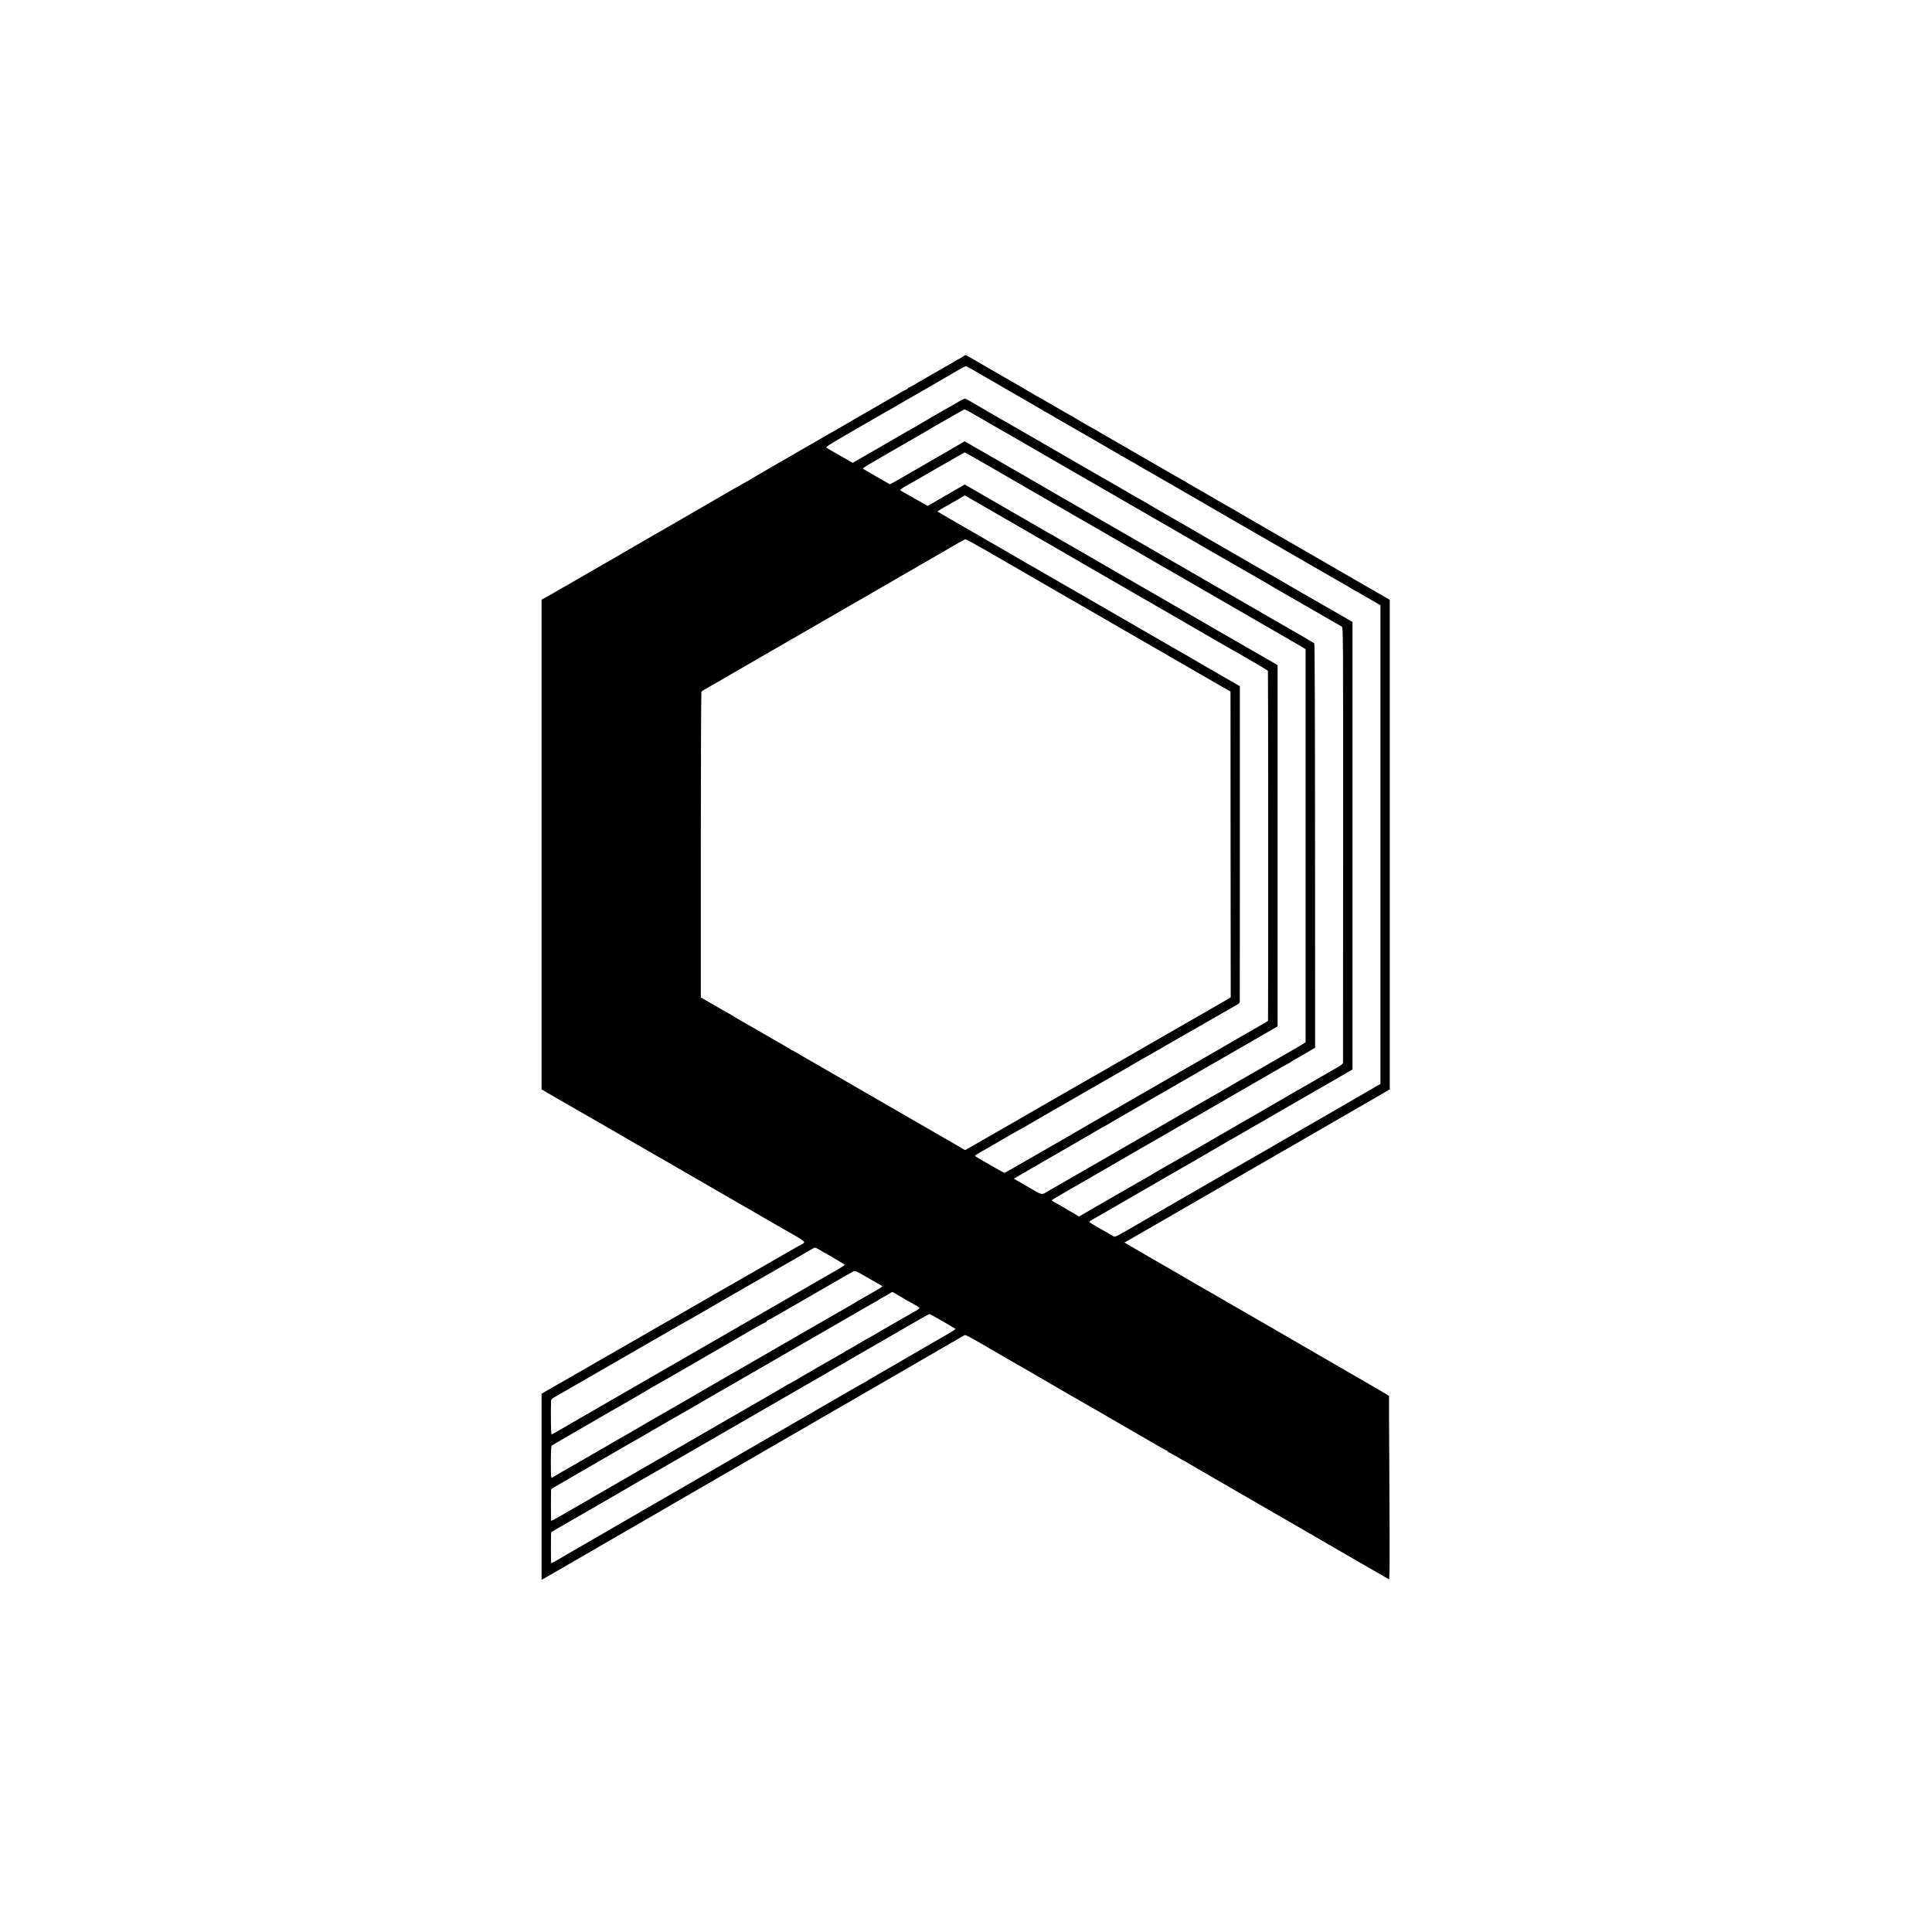
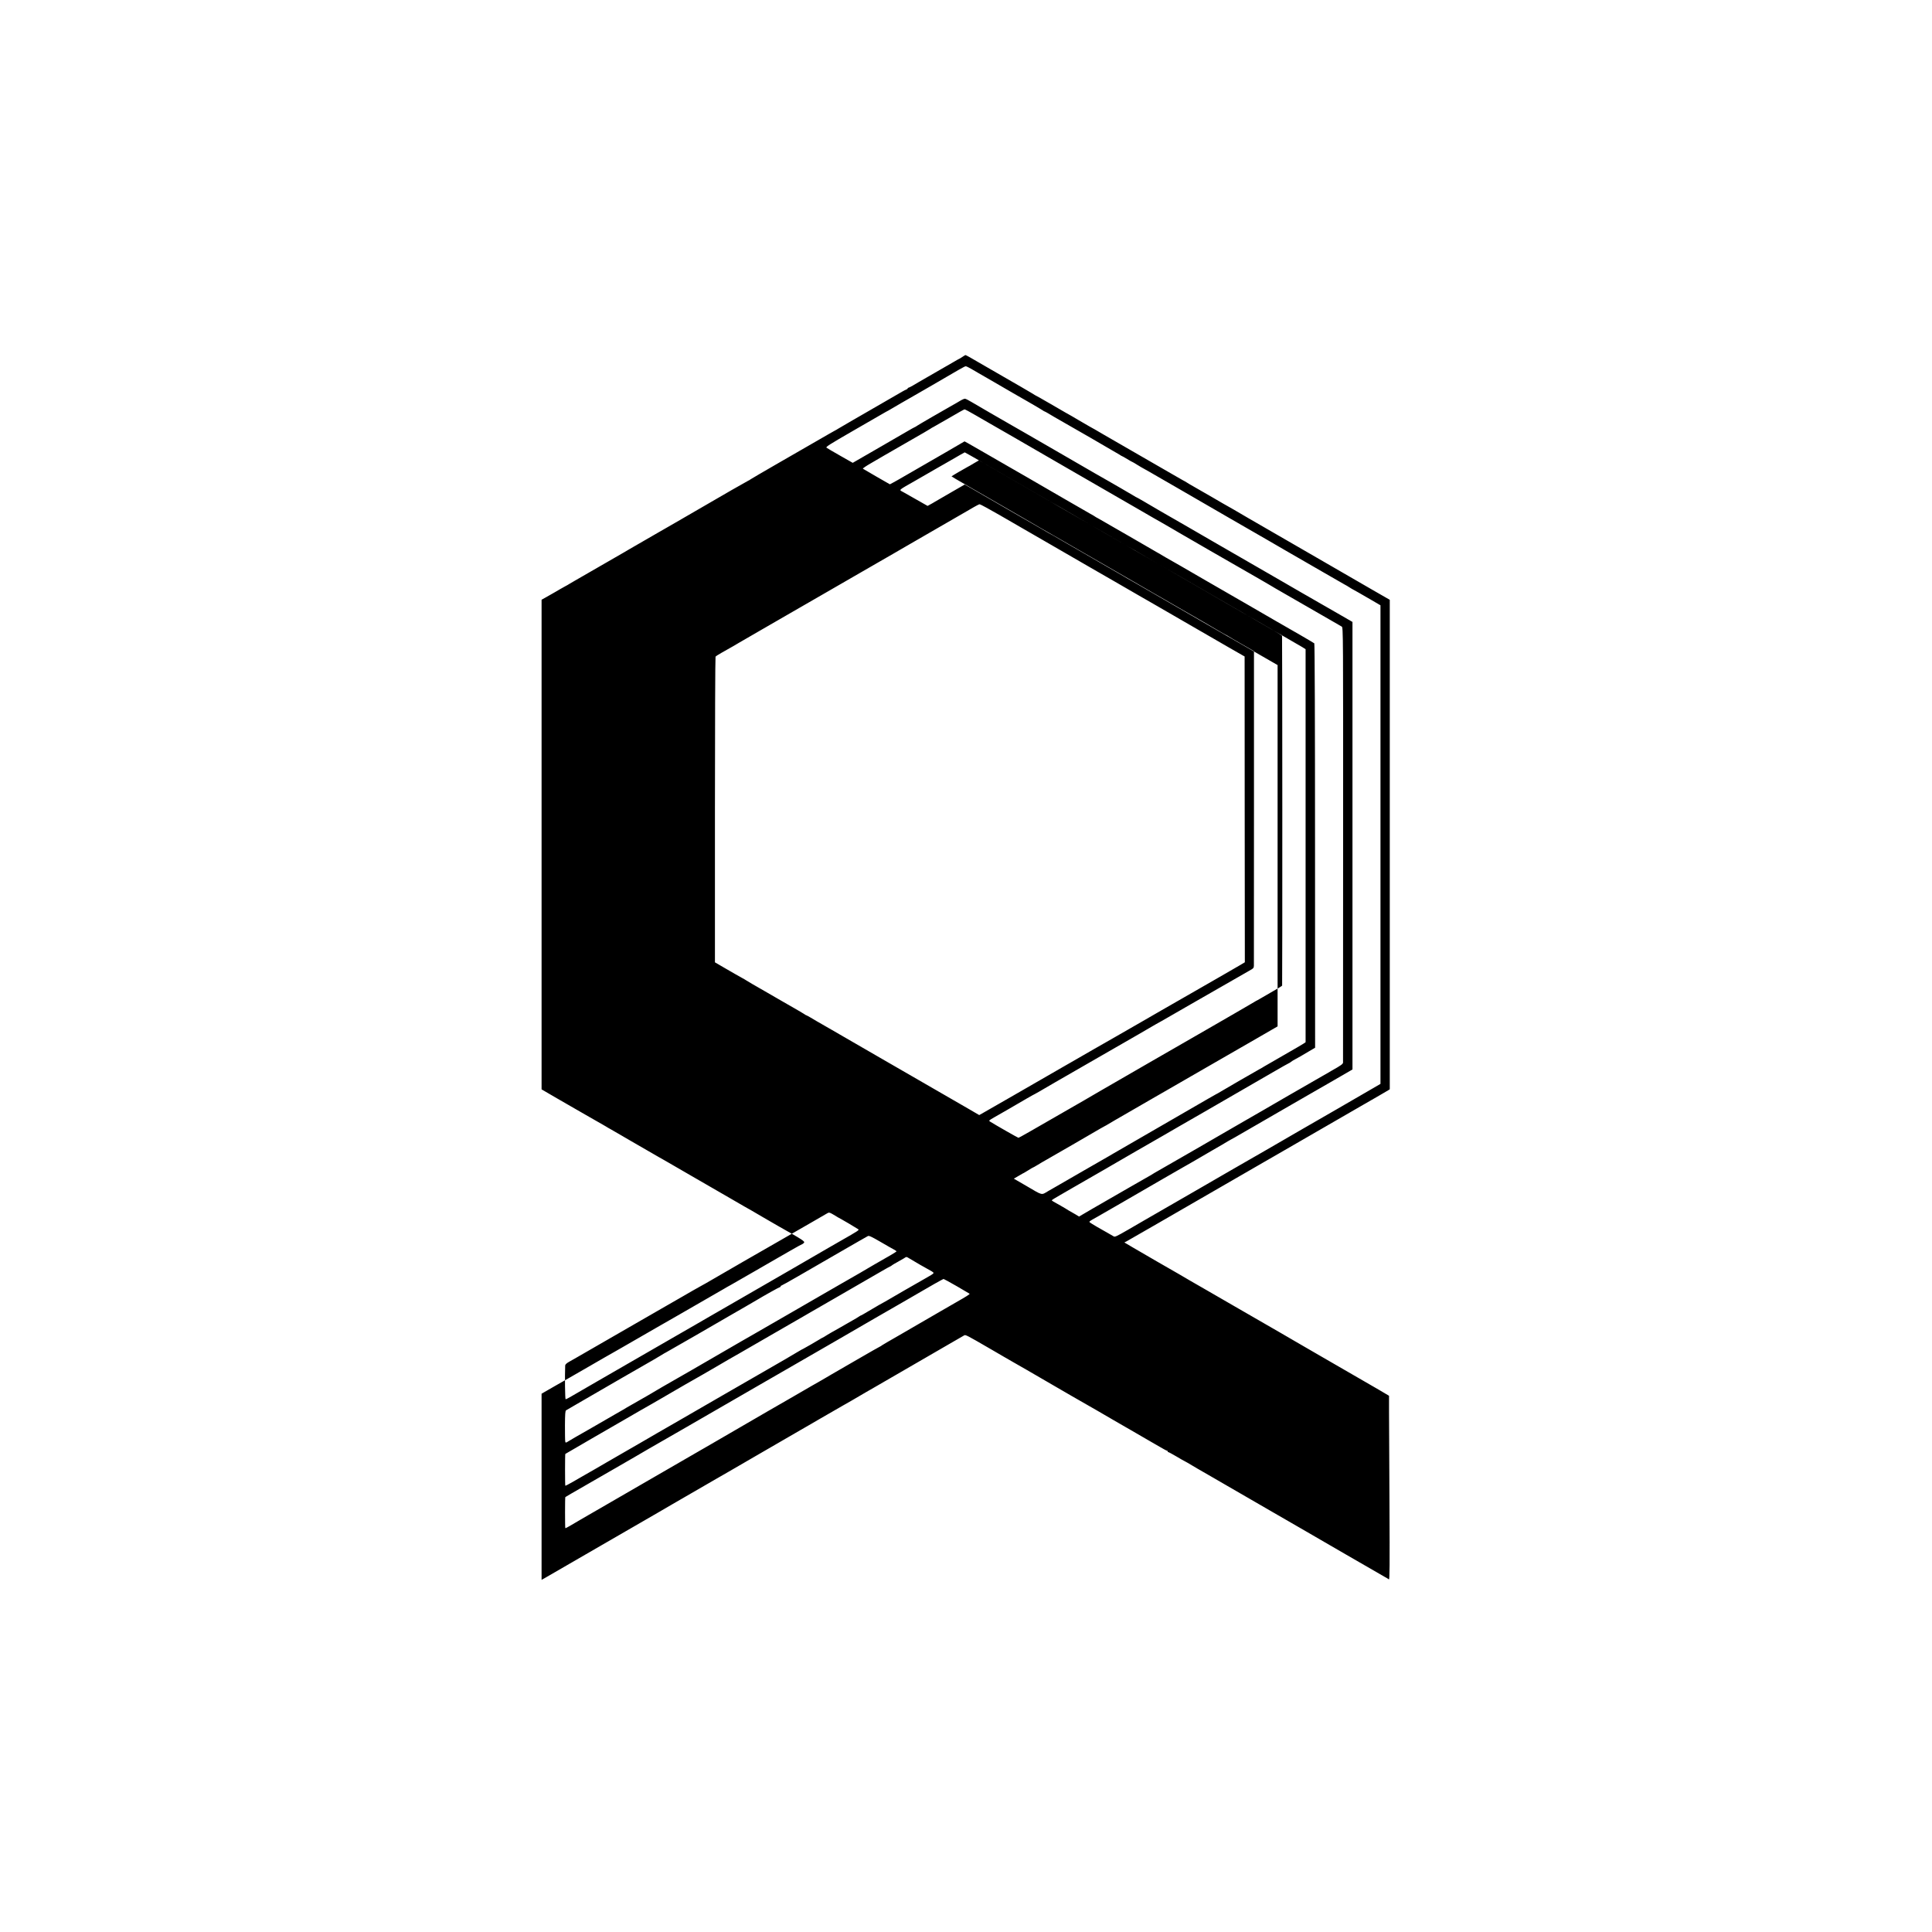
<svg xmlns="http://www.w3.org/2000/svg" version="1.0" width="2601pt" height="2601pt" viewBox="0 0 2601 2601" preserveAspectRatio="xMidYMid meet">
  <g transform="translate(0,2601) scale(0.1,-0.1)" fill="#000000" stroke="none">
-     <path d="M12956 21205 c-20 -14 -39 -25 -41 -25 -2 0 -42 -22 -87 -49 -75 -44 -379 -219 -453 -261 -16 -10 -54 -31 -83 -49 -29 -17 -57 -31 -62 -31 -6 0 -10 -4 -10 -9 0 -5 -8 -11 -17 -14 -10 -4 -36 -17 -58 -30 -40 -24 -464 -269 -540 -312 -22 -13 -80 -46 -130 -75 -49 -29 -106 -62 -125 -73 -19 -11 -48 -28 -65 -38 -16 -11 -37 -22 -45 -26 -8 -4 -121 -68 -250 -143 -129 -75 -374 -216 -545 -314 -170 -98 -322 -187 -337 -197 -15 -11 -29 -19 -32 -19 -2 0 -103 -57 -223 -126 -120 -70 -290 -168 -378 -219 -88 -51 -261 -151 -385 -223 -124 -71 -243 -140 -266 -153 -22 -13 -121 -70 -220 -127 -98 -57 -186 -107 -194 -113 -12 -7 -433 -250 -680 -392 -19 -11 -48 -28 -65 -38 -16 -11 -37 -22 -45 -26 -8 -4 -42 -23 -75 -42 -62 -36 -86 -51 -193 -111 l-61 -34 0 -3296 0 -3296 206 -120 c114 -65 229 -132 257 -148 28 -15 110 -62 181 -104 72 -41 150 -86 175 -100 25 -14 50 -28 55 -32 6 -4 30 -19 55 -32 25 -14 86 -49 135 -78 50 -29 104 -60 120 -70 27 -15 305 -176 393 -227 20 -11 48 -28 62 -35 14 -8 41 -24 61 -35 19 -11 168 -97 330 -191 161 -93 310 -179 329 -190 19 -11 100 -58 180 -104 80 -47 165 -96 190 -110 65 -36 98 -55 265 -153 83 -48 168 -97 190 -110 336 -189 365 -208 348 -227 -9 -10 -20 -18 -24 -18 -4 0 -74 -39 -156 -86 -81 -47 -166 -96 -188 -108 -22 -13 -159 -92 -305 -176 -146 -84 -285 -164 -310 -178 -25 -13 -70 -39 -100 -57 -53 -31 -272 -157 -635 -366 -93 -53 -208 -119 -255 -146 -47 -27 -105 -61 -130 -75 -25 -14 -101 -58 -170 -98 -69 -39 -143 -82 -165 -95 -22 -12 -56 -32 -75 -43 -19 -11 -51 -29 -70 -40 -20 -11 -164 -93 -320 -184 -157 -90 -362 -209 -457 -262 l-172 -99 0 -1253 0 -1253 33 18 c35 20 41 23 771 446 414 240 652 377 770 445 17 10 98 57 180 105 83 48 168 97 190 110 52 30 257 148 415 240 69 40 141 82 160 92 19 11 202 117 405 235 204 118 459 266 568 329 109 63 211 121 226 131 39 23 289 167 326 188 17 9 74 42 128 73 53 32 141 82 195 114 53 31 111 64 127 73 17 10 145 84 285 165 396 229 541 313 725 420 94 54 177 103 187 108 16 10 41 -3 332 -172 22 -13 57 -33 76 -44 19 -10 73 -42 120 -70 47 -27 105 -61 130 -75 45 -25 259 -148 595 -344 99 -57 189 -110 200 -116 135 -77 323 -185 335 -192 22 -13 168 -98 220 -128 25 -14 142 -82 260 -150 118 -69 231 -134 250 -145 19 -10 72 -41 118 -68 45 -27 87 -49 92 -49 6 0 10 -4 10 -10 0 -5 4 -10 10 -10 5 0 55 -27 111 -60 55 -33 103 -60 105 -60 2 0 21 -11 42 -23 31 -20 205 -121 340 -198 67 -39 102 -59 290 -168 106 -61 207 -120 225 -130 17 -10 129 -74 247 -143 118 -68 235 -136 260 -150 25 -14 126 -72 225 -130 218 -127 497 -289 545 -316 19 -11 134 -77 255 -147 121 -70 240 -139 265 -153 25 -13 51 -29 58 -35 11 -8 12 176 8 1014 -3 563 -5 1122 -6 1241 l0 217 -142 84 c-125 73 -690 400 -832 481 -71 41 -100 57 -295 171 -94 55 -179 105 -189 110 -27 16 -309 178 -345 199 -18 10 -138 79 -267 154 -129 74 -273 158 -320 185 -47 27 -105 61 -130 75 -25 14 -97 55 -160 92 -63 37 -131 77 -150 88 -90 51 -508 292 -614 355 l-119 70 29 15 c16 8 198 113 404 232 206 119 467 270 580 335 113 65 232 134 265 153 33 19 74 42 90 52 106 61 389 224 490 283 66 38 138 80 160 92 41 23 151 87 445 257 403 233 678 392 715 413 134 77 353 203 373 216 l22 14 0 3295 0 3295 -228 131 c-125 73 -416 241 -647 374 -382 221 -543 314 -1030 595 -88 51 -176 102 -195 114 -19 11 -52 30 -72 41 -21 11 -120 68 -220 127 -101 58 -203 117 -228 131 -51 29 -107 61 -135 80 -11 6 -27 15 -35 19 -8 4 -78 44 -155 89 -142 83 -823 475 -905 522 -25 14 -78 45 -118 69 -41 24 -75 43 -77 43 -2 0 -105 60 -155 90 -27 17 -124 73 -170 98 -25 14 -121 70 -214 124 -93 54 -171 98 -173 98 -2 0 -32 17 -66 39 -34 21 -201 118 -372 216 -170 98 -330 190 -355 205 -63 38 -156 90 -162 90 -3 0 -22 -11 -42 -25z m116 -159 c31 -19 78 -46 103 -60 25 -14 116 -67 203 -117 268 -156 282 -164 457 -264 94 -54 182 -106 197 -116 15 -11 30 -19 33 -19 3 0 22 -11 43 -23 20 -13 59 -36 86 -51 129 -72 854 -491 878 -507 15 -11 30 -19 32 -19 3 0 35 -18 71 -40 36 -22 68 -40 71 -40 3 0 30 -16 60 -35 30 -19 56 -35 58 -35 2 0 53 -29 114 -64 61 -36 131 -76 154 -89 24 -14 115 -66 203 -117 369 -214 1183 -685 1222 -706 23 -13 140 -81 260 -151 120 -69 232 -134 248 -143 17 -9 134 -77 260 -150 127 -73 250 -144 275 -158 25 -13 50 -28 55 -32 10 -8 62 -38 130 -75 22 -12 98 -57 170 -98 l130 -76 0 -3222 0 -3221 -115 -67 c-99 -58 -847 -491 -936 -541 -16 -10 -90 -52 -164 -95 -74 -43 -148 -85 -164 -95 -41 -23 -223 -128 -261 -151 -16 -10 -46 -26 -65 -37 -19 -11 -165 -95 -325 -187 -159 -93 -330 -191 -380 -220 -49 -28 -166 -96 -260 -150 -214 -124 -456 -264 -515 -297 -25 -14 -122 -70 -217 -126 -149 -86 -174 -98 -190 -87 -10 6 -45 27 -78 45 -85 46 -228 130 -243 143 -13 11 -7 16 93 71 54 30 505 291 855 494 118 69 236 137 262 151 26 14 102 58 170 97 68 40 193 112 278 162 86 49 175 101 198 116 23 14 44 26 46 26 3 0 69 38 148 84 79 46 220 127 313 181 94 54 256 148 360 208 105 60 199 115 210 121 11 6 151 87 311 179 l292 169 0 3012 0 3013 -206 119 c-113 65 -226 130 -251 144 -25 14 -77 44 -116 67 -38 22 -86 50 -105 60 -19 11 -150 86 -290 168 -260 150 -576 333 -915 528 -104 61 -257 149 -340 197 -82 48 -172 99 -200 115 -27 15 -102 58 -165 95 -63 37 -160 94 -215 126 -55 32 -102 59 -105 59 -3 0 -16 8 -30 17 -23 14 -112 66 -188 110 -18 10 -93 53 -165 95 -73 42 -152 87 -177 101 -25 14 -108 62 -185 107 -77 45 -248 144 -380 220 -132 76 -310 178 -395 228 -85 49 -171 99 -190 109 -85 48 -442 255 -509 295 -41 25 -81 45 -90 45 -9 1 -39 -12 -67 -29 -27 -17 -70 -41 -95 -55 -126 -71 -458 -263 -481 -279 -15 -11 -29 -19 -32 -19 -3 0 -53 -28 -113 -63 -59 -35 -246 -143 -416 -241 l-307 -177 -169 96 c-92 52 -175 101 -184 108 -13 10 39 43 340 217 196 113 377 217 402 232 25 15 53 31 61 35 8 3 47 25 85 48 39 23 162 95 275 159 113 65 228 131 255 147 352 206 442 258 455 258 8 1 41 -15 72 -33z m63 -627 c77 -44 158 -91 180 -104 45 -25 524 -301 1010 -583 176 -101 392 -226 480 -277 88 -51 304 -175 480 -277 176 -102 340 -197 365 -210 52 -30 198 -114 220 -128 15 -10 758 -438 1080 -622 96 -56 195 -113 220 -129 25 -15 63 -37 85 -49 22 -12 186 -107 365 -210 179 -103 348 -201 375 -216 28 -16 59 -34 69 -40 19 -11 19 -85 18 -2930 0 -1606 -1 -2928 -1 -2939 -1 -19 -28 -39 -146 -105 -22 -13 -53 -31 -70 -41 -16 -10 -46 -26 -65 -37 -38 -21 -465 -267 -490 -282 -32 -19 -537 -312 -600 -347 -52 -30 -288 -166 -425 -246 -66 -38 -133 -77 -150 -87 -16 -9 -106 -61 -200 -115 -231 -133 -353 -204 -395 -227 -19 -11 -39 -24 -45 -28 -5 -4 -35 -21 -65 -37 -49 -27 -122 -69 -215 -123 -152 -88 -326 -188 -337 -194 -7 -3 -89 -51 -182 -105 l-169 -99 -51 31 c-28 16 -67 39 -86 49 -19 11 -39 24 -45 28 -5 4 -35 21 -65 38 -100 55 -120 67 -120 73 0 4 50 35 112 70 61 35 130 75 152 88 118 68 436 251 469 270 21 12 48 28 60 35 12 7 171 99 352 204 182 104 344 198 362 208 18 11 108 62 200 116 92 53 251 144 353 203 102 59 289 167 415 240 127 73 340 196 474 274 134 78 246 141 249 141 3 0 13 6 21 14 9 8 39 26 66 40 28 15 57 31 65 36 8 5 56 33 105 62 l90 53 -1 2718 c0 1622 -4 2721 -10 2726 -7 7 -329 194 -504 293 -19 11 -195 113 -390 226 -195 112 -445 257 -555 320 -110 63 -269 155 -352 204 -84 48 -174 100 -200 114 -27 15 -52 30 -58 34 -5 4 -30 19 -55 32 -25 14 -112 65 -195 113 -82 48 -168 97 -190 110 -22 12 -112 64 -200 115 -88 51 -180 104 -205 118 -25 13 -49 27 -55 32 -5 4 -30 19 -55 32 -61 34 -83 47 -335 193 -404 234 -449 260 -466 270 -9 6 -32 18 -50 29 -19 10 -135 77 -259 149 -124 71 -238 138 -255 147 -16 9 -75 43 -130 75 -55 32 -123 70 -150 86 l-50 27 -96 -56 c-52 -31 -109 -64 -125 -73 -71 -40 -660 -381 -674 -389 -8 -5 -36 -21 -63 -35 l-47 -25 -178 102 c-97 56 -181 105 -185 108 -5 4 45 38 110 75 65 38 143 83 173 101 66 39 490 283 542 312 20 12 55 32 77 46 22 15 42 26 44 26 2 0 96 54 208 119 112 66 209 120 214 120 6 1 73 -35 150 -80z m104 -641 c135 -78 327 -189 426 -246 99 -57 281 -163 405 -234 124 -71 232 -134 240 -139 30 -18 505 -292 545 -314 22 -13 118 -68 214 -124 95 -56 175 -101 176 -101 1 0 54 -30 116 -67 101 -58 155 -90 264 -153 17 -9 138 -79 270 -155 132 -76 319 -184 415 -240 96 -56 222 -129 280 -162 58 -33 123 -71 146 -84 23 -13 90 -52 150 -87 60 -35 116 -67 124 -72 8 -5 119 -69 245 -141 127 -73 251 -145 276 -160 l46 -29 0 -2646 0 -2645 -26 -18 c-14 -10 -138 -82 -276 -161 -137 -78 -254 -146 -260 -150 -5 -4 -30 -19 -55 -32 -82 -46 -454 -260 -519 -300 -34 -21 -65 -38 -67 -38 -2 0 -52 -29 -111 -63 -60 -35 -364 -211 -678 -392 -313 -180 -581 -335 -595 -344 -14 -8 -39 -23 -56 -33 -17 -9 -175 -100 -350 -201 -176 -102 -335 -194 -355 -205 -19 -11 -72 -41 -117 -67 -97 -57 -67 -64 -299 72 l-164 95 67 39 c36 22 68 39 70 39 2 0 28 16 58 35 30 19 57 35 59 35 3 0 34 17 68 38 35 22 84 50 109 64 54 30 663 382 735 425 28 16 57 32 65 36 8 4 22 11 30 17 13 9 169 99 275 160 51 29 349 201 365 211 8 5 40 23 70 40 192 111 397 229 541 312 171 99 268 155 757 436 l282 163 0 2432 0 2432 -406 234 c-224 129 -428 247 -453 261 -44 26 -664 384 -941 544 -74 43 -155 89 -179 103 -25 14 -68 38 -95 55 -28 16 -66 38 -83 48 -18 10 -119 69 -225 130 -106 61 -206 119 -223 129 -37 21 -274 158 -295 170 -92 55 -168 98 -180 103 -8 4 -28 15 -45 26 -16 10 -46 27 -65 38 -19 11 -213 123 -430 248 -217 126 -439 254 -493 285 l-99 57 -196 -113 c-109 -63 -204 -118 -212 -123 -8 -6 -32 -19 -54 -31 l-38 -21 -102 58 c-139 79 -165 94 -224 127 -62 35 -80 17 163 156 99 57 194 111 210 121 17 11 36 22 43 25 8 4 102 58 210 120 108 63 198 114 200 114 3 0 115 -64 251 -142z m-190 -472 c31 -18 76 -45 101 -58 25 -14 187 -107 360 -208 173 -100 333 -192 355 -205 22 -12 67 -38 100 -58 33 -19 83 -48 111 -63 44 -25 483 -280 524 -304 8 -5 112 -65 230 -133 414 -238 766 -441 905 -522 77 -45 244 -141 370 -214 127 -73 237 -137 245 -142 21 -12 305 -176 358 -205 116 -65 358 -208 362 -215 4 -6 5 -4690 1 -4710 0 -4 -51 -35 -113 -70 -61 -35 -132 -76 -157 -91 -25 -15 -53 -31 -61 -35 -8 -3 -31 -16 -50 -28 -19 -12 -125 -74 -235 -137 -110 -63 -272 -157 -360 -208 -88 -51 -180 -104 -205 -118 -55 -31 -544 -313 -620 -357 -47 -28 -463 -268 -599 -346 -25 -15 -86 -50 -136 -79 -49 -29 -106 -62 -125 -73 -19 -10 -109 -62 -200 -115 -553 -319 -681 -392 -689 -392 -7 0 -317 177 -380 217 -23 15 -22 15 65 65 49 27 118 67 154 88 234 137 368 214 385 221 11 5 34 18 50 28 32 20 301 175 755 436 578 332 746 429 780 450 19 12 40 24 45 26 6 2 104 58 218 124 115 66 225 129 245 141 20 11 192 110 382 219 190 109 373 215 408 234 58 32 62 37 63 70 0 20 0 980 1 2134 l0 2099 -164 94 c-89 51 -170 98 -178 104 -8 6 -28 17 -45 25 -16 9 -43 24 -60 34 -35 21 -192 113 -250 146 -59 33 -88 50 -330 190 -121 70 -240 139 -265 153 -25 13 -85 49 -135 78 -121 70 -519 300 -575 332 -25 14 -184 106 -354 204 -170 98 -328 190 -352 203 -40 22 -276 158 -424 245 -82 48 -507 293 -752 434 -104 59 -188 109 -188 111 0 3 195 117 220 129 8 3 44 24 80 46 36 22 67 40 69 40 2 0 29 -15 60 -34z m235 -712 c149 -86 285 -165 301 -174 17 -9 75 -43 130 -75 162 -94 737 -426 775 -448 19 -10 166 -95 325 -187 160 -92 306 -177 325 -188 19 -11 107 -61 195 -112 88 -51 207 -120 265 -153 58 -33 184 -106 280 -162 96 -56 195 -113 220 -127 25 -14 128 -74 230 -133 102 -59 197 -114 211 -121 l25 -14 1 -2058 2 -2059 -67 -40 c-37 -22 -160 -93 -275 -159 -114 -65 -220 -126 -235 -135 -15 -9 -139 -80 -277 -159 -137 -79 -383 -219 -544 -313 -162 -93 -309 -178 -327 -188 -18 -10 -153 -87 -301 -172 -147 -85 -293 -169 -323 -186 -30 -17 -62 -35 -70 -40 -18 -11 -634 -366 -694 -400 -22 -13 -120 -69 -216 -124 -96 -55 -191 -110 -211 -121 l-36 -20 -144 84 c-120 70 -1085 627 -1199 692 -92 53 -502 290 -645 373 -88 51 -176 102 -195 112 -19 11 -59 34 -88 52 -29 17 -55 31 -58 31 -3 0 -18 8 -32 19 -15 10 -47 29 -72 43 -25 14 -133 76 -240 138 -107 62 -208 121 -225 130 -101 57 -231 133 -240 140 -5 4 -32 20 -60 35 -27 15 -120 67 -205 117 l-155 90 0 2051 c0 1129 4 2057 8 2064 4 6 40 30 80 52 134 75 182 103 237 136 30 18 159 92 285 165 127 73 286 165 355 205 69 39 319 183 555 320 237 136 446 258 466 269 29 17 305 176 432 249 18 10 93 54 167 97 304 176 768 444 805 465 22 13 67 39 100 58 33 19 66 36 74 36 7 1 135 -69 285 -155z m-2196 -9443 c29 -17 54 -31 56 -31 3 0 172 -100 214 -127 25 -15 29 -12 -253 -173 -16 -9 -74 -42 -127 -73 -54 -32 -142 -82 -195 -113 -54 -31 -166 -97 -250 -145 -83 -49 -167 -97 -187 -108 -40 -23 -412 -237 -726 -419 -118 -68 -231 -133 -250 -144 -19 -11 -64 -37 -100 -58 -36 -21 -81 -47 -100 -58 -19 -11 -91 -52 -160 -92 -69 -40 -145 -84 -170 -98 -25 -14 -198 -114 -385 -222 -187 -108 -461 -267 -610 -352 -148 -86 -301 -175 -340 -197 -38 -23 -74 -41 -80 -41 -8 0 -12 305 -6 455 1 14 19 31 59 53 31 18 77 44 102 58 90 52 450 260 680 392 129 74 336 193 460 265 124 71 244 141 268 154 23 13 93 53 154 89 61 35 112 64 114 64 2 0 27 14 56 31 52 31 252 147 513 297 161 92 135 78 460 264 149 85 347 199 440 253 94 54 187 109 209 121 43 25 31 29 154 -45z m755 -434 c20 -11 37 -23 37 -26 0 -5 -126 -80 -294 -174 -28 -16 -76 -44 -106 -62 -30 -18 -71 -42 -90 -53 -19 -11 -138 -79 -263 -151 -126 -73 -243 -140 -260 -150 -18 -10 -205 -118 -417 -241 -212 -122 -443 -256 -515 -297 -71 -40 -137 -78 -145 -83 -19 -11 -234 -136 -276 -160 -18 -10 -193 -112 -390 -226 -198 -114 -375 -216 -394 -226 -19 -11 -60 -35 -90 -53 -30 -18 -78 -46 -105 -62 -96 -54 -270 -154 -285 -163 -8 -6 -82 -49 -165 -96 -82 -48 -224 -129 -315 -182 -91 -52 -185 -106 -210 -120 -25 -14 -65 -38 -90 -53 -43 -27 -45 -28 -50 -8 -3 11 -4 108 -4 216 1 154 4 197 15 204 8 5 70 42 139 81 69 39 157 90 195 113 65 39 759 439 837 483 19 11 66 39 103 61 37 23 68 41 70 41 2 0 187 106 412 236 224 130 429 248 454 263 85 49 334 192 349 202 104 63 312 179 320 179 5 0 10 5 10 10 0 6 4 10 9 10 4 0 102 55 217 121 115 67 225 131 244 141 19 11 181 105 360 208 179 103 333 192 344 197 15 8 46 -6 165 -75 80 -47 163 -94 184 -105z m357 -208 c69 -39 138 -78 153 -86 15 -8 27 -19 25 -25 -3 -9 -43 -34 -128 -81 -14 -7 -128 -73 -255 -146 -126 -74 -246 -143 -265 -154 -19 -11 -60 -34 -90 -50 -30 -17 -95 -55 -143 -84 -48 -29 -90 -53 -93 -53 -3 0 -18 -8 -32 -18 -15 -11 -52 -32 -82 -49 -30 -17 -106 -60 -169 -97 -62 -36 -115 -66 -117 -66 -2 0 -27 -15 -56 -33 -29 -19 -60 -37 -68 -40 -8 -4 -22 -11 -30 -17 -26 -17 -221 -130 -225 -130 -3 0 -37 -19 -77 -43 -108 -65 -186 -110 -473 -275 -320 -184 -286 -164 -550 -317 -354 -205 -597 -346 -635 -367 -81 -46 -226 -130 -240 -138 -8 -5 -60 -35 -115 -67 -55 -32 -112 -64 -126 -73 -15 -8 -108 -62 -208 -120 -100 -58 -196 -113 -213 -123 -18 -10 -93 -54 -167 -97 -75 -42 -152 -87 -171 -98 -19 -11 -78 -45 -130 -75 -52 -30 -97 -53 -99 -51 -5 5 -5 424 0 428 6 4 172 101 359 209 91 52 291 168 445 257 154 90 303 175 332 191 29 16 85 48 125 72 40 24 134 79 208 121 74 43 142 82 150 87 14 8 149 86 235 134 22 13 117 68 212 123 94 56 191 111 214 124 23 13 49 28 58 33 9 6 43 25 76 44 33 19 213 123 400 231 187 108 360 208 385 222 25 14 72 41 105 61 54 31 249 144 300 173 36 20 537 310 654 378 62 36 116 66 119 66 3 0 13 6 21 14 9 7 41 26 71 42 30 16 70 39 89 51 34 23 34 23 65 4 17 -11 87 -52 156 -92z m488 -285 c92 -53 170 -99 175 -103 6 -6 -36 -33 -192 -122 -26 -14 -116 -66 -201 -116 -85 -50 -216 -125 -290 -168 -74 -43 -189 -110 -255 -148 -66 -38 -140 -81 -165 -95 -25 -14 -57 -33 -72 -43 -14 -11 -28 -19 -30 -19 -3 0 -142 -79 -309 -176 -167 -97 -320 -185 -339 -196 -19 -11 -60 -35 -90 -53 -30 -18 -75 -44 -100 -58 -25 -13 -112 -64 -195 -112 -82 -48 -168 -97 -190 -110 -22 -12 -152 -88 -290 -167 -137 -80 -269 -156 -291 -169 -45 -26 -444 -258 -472 -274 -9 -6 -68 -40 -130 -75 -154 -88 -123 -71 -787 -455 -324 -188 -619 -358 -655 -379 -36 -20 -72 -41 -80 -46 -8 -5 -55 -33 -105 -61 -49 -29 -115 -67 -145 -85 -30 -18 -57 -31 -59 -29 -5 6 -5 414 0 418 2 2 38 23 79 47 81 46 382 220 441 254 20 12 116 67 215 124 98 57 186 108 194 112 144 85 202 118 484 280 17 10 119 68 226 130 107 62 269 156 360 208 91 52 352 203 580 335 575 332 729 421 770 444 78 45 621 358 705 408 50 29 124 72 166 96 115 66 572 329 589 340 64 39 277 159 283 159 4 0 83 -43 175 -96z" />
+     <path d="M12956 21205 c-20 -14 -39 -25 -41 -25 -2 0 -42 -22 -87 -49 -75 -44 -379 -219 -453 -261 -16 -10 -54 -31 -83 -49 -29 -17 -57 -31 -62 -31 -6 0 -10 -4 -10 -9 0 -5 -8 -11 -17 -14 -10 -4 -36 -17 -58 -30 -40 -24 -464 -269 -540 -312 -22 -13 -80 -46 -130 -75 -49 -29 -106 -62 -125 -73 -19 -11 -48 -28 -65 -38 -16 -11 -37 -22 -45 -26 -8 -4 -121 -68 -250 -143 -129 -75 -374 -216 -545 -314 -170 -98 -322 -187 -337 -197 -15 -11 -29 -19 -32 -19 -2 0 -103 -57 -223 -126 -120 -70 -290 -168 -378 -219 -88 -51 -261 -151 -385 -223 -124 -71 -243 -140 -266 -153 -22 -13 -121 -70 -220 -127 -98 -57 -186 -107 -194 -113 -12 -7 -433 -250 -680 -392 -19 -11 -48 -28 -65 -38 -16 -11 -37 -22 -45 -26 -8 -4 -42 -23 -75 -42 -62 -36 -86 -51 -193 -111 l-61 -34 0 -3296 0 -3296 206 -120 c114 -65 229 -132 257 -148 28 -15 110 -62 181 -104 72 -41 150 -86 175 -100 25 -14 50 -28 55 -32 6 -4 30 -19 55 -32 25 -14 86 -49 135 -78 50 -29 104 -60 120 -70 27 -15 305 -176 393 -227 20 -11 48 -28 62 -35 14 -8 41 -24 61 -35 19 -11 168 -97 330 -191 161 -93 310 -179 329 -190 19 -11 100 -58 180 -104 80 -47 165 -96 190 -110 65 -36 98 -55 265 -153 83 -48 168 -97 190 -110 336 -189 365 -208 348 -227 -9 -10 -20 -18 -24 -18 -4 0 -74 -39 -156 -86 -81 -47 -166 -96 -188 -108 -22 -13 -159 -92 -305 -176 -146 -84 -285 -164 -310 -178 -25 -13 -70 -39 -100 -57 -53 -31 -272 -157 -635 -366 -93 -53 -208 -119 -255 -146 -47 -27 -105 -61 -130 -75 -25 -14 -101 -58 -170 -98 -69 -39 -143 -82 -165 -95 -22 -12 -56 -32 -75 -43 -19 -11 -51 -29 -70 -40 -20 -11 -164 -93 -320 -184 -157 -90 -362 -209 -457 -262 l-172 -99 0 -1253 0 -1253 33 18 c35 20 41 23 771 446 414 240 652 377 770 445 17 10 98 57 180 105 83 48 168 97 190 110 52 30 257 148 415 240 69 40 141 82 160 92 19 11 202 117 405 235 204 118 459 266 568 329 109 63 211 121 226 131 39 23 289 167 326 188 17 9 74 42 128 73 53 32 141 82 195 114 53 31 111 64 127 73 17 10 145 84 285 165 396 229 541 313 725 420 94 54 177 103 187 108 16 10 41 -3 332 -172 22 -13 57 -33 76 -44 19 -10 73 -42 120 -70 47 -27 105 -61 130 -75 45 -25 259 -148 595 -344 99 -57 189 -110 200 -116 135 -77 323 -185 335 -192 22 -13 168 -98 220 -128 25 -14 142 -82 260 -150 118 -69 231 -134 250 -145 19 -10 72 -41 118 -68 45 -27 87 -49 92 -49 6 0 10 -4 10 -10 0 -5 4 -10 10 -10 5 0 55 -27 111 -60 55 -33 103 -60 105 -60 2 0 21 -11 42 -23 31 -20 205 -121 340 -198 67 -39 102 -59 290 -168 106 -61 207 -120 225 -130 17 -10 129 -74 247 -143 118 -68 235 -136 260 -150 25 -14 126 -72 225 -130 218 -127 497 -289 545 -316 19 -11 134 -77 255 -147 121 -70 240 -139 265 -153 25 -13 51 -29 58 -35 11 -8 12 176 8 1014 -3 563 -5 1122 -6 1241 l0 217 -142 84 c-125 73 -690 400 -832 481 -71 41 -100 57 -295 171 -94 55 -179 105 -189 110 -27 16 -309 178 -345 199 -18 10 -138 79 -267 154 -129 74 -273 158 -320 185 -47 27 -105 61 -130 75 -25 14 -97 55 -160 92 -63 37 -131 77 -150 88 -90 51 -508 292 -614 355 l-119 70 29 15 c16 8 198 113 404 232 206 119 467 270 580 335 113 65 232 134 265 153 33 19 74 42 90 52 106 61 389 224 490 283 66 38 138 80 160 92 41 23 151 87 445 257 403 233 678 392 715 413 134 77 353 203 373 216 l22 14 0 3295 0 3295 -228 131 c-125 73 -416 241 -647 374 -382 221 -543 314 -1030 595 -88 51 -176 102 -195 114 -19 11 -52 30 -72 41 -21 11 -120 68 -220 127 -101 58 -203 117 -228 131 -51 29 -107 61 -135 80 -11 6 -27 15 -35 19 -8 4 -78 44 -155 89 -142 83 -823 475 -905 522 -25 14 -78 45 -118 69 -41 24 -75 43 -77 43 -2 0 -105 60 -155 90 -27 17 -124 73 -170 98 -25 14 -121 70 -214 124 -93 54 -171 98 -173 98 -2 0 -32 17 -66 39 -34 21 -201 118 -372 216 -170 98 -330 190 -355 205 -63 38 -156 90 -162 90 -3 0 -22 -11 -42 -25z m116 -159 c31 -19 78 -46 103 -60 25 -14 116 -67 203 -117 268 -156 282 -164 457 -264 94 -54 182 -106 197 -116 15 -11 30 -19 33 -19 3 0 22 -11 43 -23 20 -13 59 -36 86 -51 129 -72 854 -491 878 -507 15 -11 30 -19 32 -19 3 0 35 -18 71 -40 36 -22 68 -40 71 -40 3 0 30 -16 60 -35 30 -19 56 -35 58 -35 2 0 53 -29 114 -64 61 -36 131 -76 154 -89 24 -14 115 -66 203 -117 369 -214 1183 -685 1222 -706 23 -13 140 -81 260 -151 120 -69 232 -134 248 -143 17 -9 134 -77 260 -150 127 -73 250 -144 275 -158 25 -13 50 -28 55 -32 10 -8 62 -38 130 -75 22 -12 98 -57 170 -98 l130 -76 0 -3222 0 -3221 -115 -67 c-99 -58 -847 -491 -936 -541 -16 -10 -90 -52 -164 -95 -74 -43 -148 -85 -164 -95 -41 -23 -223 -128 -261 -151 -16 -10 -46 -26 -65 -37 -19 -11 -165 -95 -325 -187 -159 -93 -330 -191 -380 -220 -49 -28 -166 -96 -260 -150 -214 -124 -456 -264 -515 -297 -25 -14 -122 -70 -217 -126 -149 -86 -174 -98 -190 -87 -10 6 -45 27 -78 45 -85 46 -228 130 -243 143 -13 11 -7 16 93 71 54 30 505 291 855 494 118 69 236 137 262 151 26 14 102 58 170 97 68 40 193 112 278 162 86 49 175 101 198 116 23 14 44 26 46 26 3 0 69 38 148 84 79 46 220 127 313 181 94 54 256 148 360 208 105 60 199 115 210 121 11 6 151 87 311 179 l292 169 0 3012 0 3013 -206 119 c-113 65 -226 130 -251 144 -25 14 -77 44 -116 67 -38 22 -86 50 -105 60 -19 11 -150 86 -290 168 -260 150 -576 333 -915 528 -104 61 -257 149 -340 197 -82 48 -172 99 -200 115 -27 15 -102 58 -165 95 -63 37 -160 94 -215 126 -55 32 -102 59 -105 59 -3 0 -16 8 -30 17 -23 14 -112 66 -188 110 -18 10 -93 53 -165 95 -73 42 -152 87 -177 101 -25 14 -108 62 -185 107 -77 45 -248 144 -380 220 -132 76 -310 178 -395 228 -85 49 -171 99 -190 109 -85 48 -442 255 -509 295 -41 25 -81 45 -90 45 -9 1 -39 -12 -67 -29 -27 -17 -70 -41 -95 -55 -126 -71 -458 -263 -481 -279 -15 -11 -29 -19 -32 -19 -3 0 -53 -28 -113 -63 -59 -35 -246 -143 -416 -241 l-307 -177 -169 96 c-92 52 -175 101 -184 108 -13 10 39 43 340 217 196 113 377 217 402 232 25 15 53 31 61 35 8 3 47 25 85 48 39 23 162 95 275 159 113 65 228 131 255 147 352 206 442 258 455 258 8 1 41 -15 72 -33z m63 -627 c77 -44 158 -91 180 -104 45 -25 524 -301 1010 -583 176 -101 392 -226 480 -277 88 -51 304 -175 480 -277 176 -102 340 -197 365 -210 52 -30 198 -114 220 -128 15 -10 758 -438 1080 -622 96 -56 195 -113 220 -129 25 -15 63 -37 85 -49 22 -12 186 -107 365 -210 179 -103 348 -201 375 -216 28 -16 59 -34 69 -40 19 -11 19 -85 18 -2930 0 -1606 -1 -2928 -1 -2939 -1 -19 -28 -39 -146 -105 -22 -13 -53 -31 -70 -41 -16 -10 -46 -26 -65 -37 -38 -21 -465 -267 -490 -282 -32 -19 -537 -312 -600 -347 -52 -30 -288 -166 -425 -246 -66 -38 -133 -77 -150 -87 -16 -9 -106 -61 -200 -115 -231 -133 -353 -204 -395 -227 -19 -11 -39 -24 -45 -28 -5 -4 -35 -21 -65 -37 -49 -27 -122 -69 -215 -123 -152 -88 -326 -188 -337 -194 -7 -3 -89 -51 -182 -105 l-169 -99 -51 31 c-28 16 -67 39 -86 49 -19 11 -39 24 -45 28 -5 4 -35 21 -65 38 -100 55 -120 67 -120 73 0 4 50 35 112 70 61 35 130 75 152 88 118 68 436 251 469 270 21 12 48 28 60 35 12 7 171 99 352 204 182 104 344 198 362 208 18 11 108 62 200 116 92 53 251 144 353 203 102 59 289 167 415 240 127 73 340 196 474 274 134 78 246 141 249 141 3 0 13 6 21 14 9 8 39 26 66 40 28 15 57 31 65 36 8 5 56 33 105 62 l90 53 -1 2718 c0 1622 -4 2721 -10 2726 -7 7 -329 194 -504 293 -19 11 -195 113 -390 226 -195 112 -445 257 -555 320 -110 63 -269 155 -352 204 -84 48 -174 100 -200 114 -27 15 -52 30 -58 34 -5 4 -30 19 -55 32 -25 14 -112 65 -195 113 -82 48 -168 97 -190 110 -22 12 -112 64 -200 115 -88 51 -180 104 -205 118 -25 13 -49 27 -55 32 -5 4 -30 19 -55 32 -61 34 -83 47 -335 193 -404 234 -449 260 -466 270 -9 6 -32 18 -50 29 -19 10 -135 77 -259 149 -124 71 -238 138 -255 147 -16 9 -75 43 -130 75 -55 32 -123 70 -150 86 l-50 27 -96 -56 c-52 -31 -109 -64 -125 -73 -71 -40 -660 -381 -674 -389 -8 -5 -36 -21 -63 -35 l-47 -25 -178 102 c-97 56 -181 105 -185 108 -5 4 45 38 110 75 65 38 143 83 173 101 66 39 490 283 542 312 20 12 55 32 77 46 22 15 42 26 44 26 2 0 96 54 208 119 112 66 209 120 214 120 6 1 73 -35 150 -80z m104 -641 c135 -78 327 -189 426 -246 99 -57 281 -163 405 -234 124 -71 232 -134 240 -139 30 -18 505 -292 545 -314 22 -13 118 -68 214 -124 95 -56 175 -101 176 -101 1 0 54 -30 116 -67 101 -58 155 -90 264 -153 17 -9 138 -79 270 -155 132 -76 319 -184 415 -240 96 -56 222 -129 280 -162 58 -33 123 -71 146 -84 23 -13 90 -52 150 -87 60 -35 116 -67 124 -72 8 -5 119 -69 245 -141 127 -73 251 -145 276 -160 l46 -29 0 -2646 0 -2645 -26 -18 c-14 -10 -138 -82 -276 -161 -137 -78 -254 -146 -260 -150 -5 -4 -30 -19 -55 -32 -82 -46 -454 -260 -519 -300 -34 -21 -65 -38 -67 -38 -2 0 -52 -29 -111 -63 -60 -35 -364 -211 -678 -392 -313 -180 -581 -335 -595 -344 -14 -8 -39 -23 -56 -33 -17 -9 -175 -100 -350 -201 -176 -102 -335 -194 -355 -205 -19 -11 -72 -41 -117 -67 -97 -57 -67 -64 -299 72 l-164 95 67 39 c36 22 68 39 70 39 2 0 28 16 58 35 30 19 57 35 59 35 3 0 34 17 68 38 35 22 84 50 109 64 54 30 663 382 735 425 28 16 57 32 65 36 8 4 22 11 30 17 13 9 169 99 275 160 51 29 349 201 365 211 8 5 40 23 70 40 192 111 397 229 541 312 171 99 268 155 757 436 l282 163 0 2432 0 2432 -406 234 c-224 129 -428 247 -453 261 -44 26 -664 384 -941 544 -74 43 -155 89 -179 103 -25 14 -68 38 -95 55 -28 16 -66 38 -83 48 -18 10 -119 69 -225 130 -106 61 -206 119 -223 129 -37 21 -274 158 -295 170 -92 55 -168 98 -180 103 -8 4 -28 15 -45 26 -16 10 -46 27 -65 38 -19 11 -213 123 -430 248 -217 126 -439 254 -493 285 l-99 57 -196 -113 c-109 -63 -204 -118 -212 -123 -8 -6 -32 -19 -54 -31 l-38 -21 -102 58 c-139 79 -165 94 -224 127 -62 35 -80 17 163 156 99 57 194 111 210 121 17 11 36 22 43 25 8 4 102 58 210 120 108 63 198 114 200 114 3 0 115 -64 251 -142z c31 -18 76 -45 101 -58 25 -14 187 -107 360 -208 173 -100 333 -192 355 -205 22 -12 67 -38 100 -58 33 -19 83 -48 111 -63 44 -25 483 -280 524 -304 8 -5 112 -65 230 -133 414 -238 766 -441 905 -522 77 -45 244 -141 370 -214 127 -73 237 -137 245 -142 21 -12 305 -176 358 -205 116 -65 358 -208 362 -215 4 -6 5 -4690 1 -4710 0 -4 -51 -35 -113 -70 -61 -35 -132 -76 -157 -91 -25 -15 -53 -31 -61 -35 -8 -3 -31 -16 -50 -28 -19 -12 -125 -74 -235 -137 -110 -63 -272 -157 -360 -208 -88 -51 -180 -104 -205 -118 -55 -31 -544 -313 -620 -357 -47 -28 -463 -268 -599 -346 -25 -15 -86 -50 -136 -79 -49 -29 -106 -62 -125 -73 -19 -10 -109 -62 -200 -115 -553 -319 -681 -392 -689 -392 -7 0 -317 177 -380 217 -23 15 -22 15 65 65 49 27 118 67 154 88 234 137 368 214 385 221 11 5 34 18 50 28 32 20 301 175 755 436 578 332 746 429 780 450 19 12 40 24 45 26 6 2 104 58 218 124 115 66 225 129 245 141 20 11 192 110 382 219 190 109 373 215 408 234 58 32 62 37 63 70 0 20 0 980 1 2134 l0 2099 -164 94 c-89 51 -170 98 -178 104 -8 6 -28 17 -45 25 -16 9 -43 24 -60 34 -35 21 -192 113 -250 146 -59 33 -88 50 -330 190 -121 70 -240 139 -265 153 -25 13 -85 49 -135 78 -121 70 -519 300 -575 332 -25 14 -184 106 -354 204 -170 98 -328 190 -352 203 -40 22 -276 158 -424 245 -82 48 -507 293 -752 434 -104 59 -188 109 -188 111 0 3 195 117 220 129 8 3 44 24 80 46 36 22 67 40 69 40 2 0 29 -15 60 -34z m235 -712 c149 -86 285 -165 301 -174 17 -9 75 -43 130 -75 162 -94 737 -426 775 -448 19 -10 166 -95 325 -187 160 -92 306 -177 325 -188 19 -11 107 -61 195 -112 88 -51 207 -120 265 -153 58 -33 184 -106 280 -162 96 -56 195 -113 220 -127 25 -14 128 -74 230 -133 102 -59 197 -114 211 -121 l25 -14 1 -2058 2 -2059 -67 -40 c-37 -22 -160 -93 -275 -159 -114 -65 -220 -126 -235 -135 -15 -9 -139 -80 -277 -159 -137 -79 -383 -219 -544 -313 -162 -93 -309 -178 -327 -188 -18 -10 -153 -87 -301 -172 -147 -85 -293 -169 -323 -186 -30 -17 -62 -35 -70 -40 -18 -11 -634 -366 -694 -400 -22 -13 -120 -69 -216 -124 -96 -55 -191 -110 -211 -121 l-36 -20 -144 84 c-120 70 -1085 627 -1199 692 -92 53 -502 290 -645 373 -88 51 -176 102 -195 112 -19 11 -59 34 -88 52 -29 17 -55 31 -58 31 -3 0 -18 8 -32 19 -15 10 -47 29 -72 43 -25 14 -133 76 -240 138 -107 62 -208 121 -225 130 -101 57 -231 133 -240 140 -5 4 -32 20 -60 35 -27 15 -120 67 -205 117 l-155 90 0 2051 c0 1129 4 2057 8 2064 4 6 40 30 80 52 134 75 182 103 237 136 30 18 159 92 285 165 127 73 286 165 355 205 69 39 319 183 555 320 237 136 446 258 466 269 29 17 305 176 432 249 18 10 93 54 167 97 304 176 768 444 805 465 22 13 67 39 100 58 33 19 66 36 74 36 7 1 135 -69 285 -155z m-2196 -9443 c29 -17 54 -31 56 -31 3 0 172 -100 214 -127 25 -15 29 -12 -253 -173 -16 -9 -74 -42 -127 -73 -54 -32 -142 -82 -195 -113 -54 -31 -166 -97 -250 -145 -83 -49 -167 -97 -187 -108 -40 -23 -412 -237 -726 -419 -118 -68 -231 -133 -250 -144 -19 -11 -64 -37 -100 -58 -36 -21 -81 -47 -100 -58 -19 -11 -91 -52 -160 -92 -69 -40 -145 -84 -170 -98 -25 -14 -198 -114 -385 -222 -187 -108 -461 -267 -610 -352 -148 -86 -301 -175 -340 -197 -38 -23 -74 -41 -80 -41 -8 0 -12 305 -6 455 1 14 19 31 59 53 31 18 77 44 102 58 90 52 450 260 680 392 129 74 336 193 460 265 124 71 244 141 268 154 23 13 93 53 154 89 61 35 112 64 114 64 2 0 27 14 56 31 52 31 252 147 513 297 161 92 135 78 460 264 149 85 347 199 440 253 94 54 187 109 209 121 43 25 31 29 154 -45z m755 -434 c20 -11 37 -23 37 -26 0 -5 -126 -80 -294 -174 -28 -16 -76 -44 -106 -62 -30 -18 -71 -42 -90 -53 -19 -11 -138 -79 -263 -151 -126 -73 -243 -140 -260 -150 -18 -10 -205 -118 -417 -241 -212 -122 -443 -256 -515 -297 -71 -40 -137 -78 -145 -83 -19 -11 -234 -136 -276 -160 -18 -10 -193 -112 -390 -226 -198 -114 -375 -216 -394 -226 -19 -11 -60 -35 -90 -53 -30 -18 -78 -46 -105 -62 -96 -54 -270 -154 -285 -163 -8 -6 -82 -49 -165 -96 -82 -48 -224 -129 -315 -182 -91 -52 -185 -106 -210 -120 -25 -14 -65 -38 -90 -53 -43 -27 -45 -28 -50 -8 -3 11 -4 108 -4 216 1 154 4 197 15 204 8 5 70 42 139 81 69 39 157 90 195 113 65 39 759 439 837 483 19 11 66 39 103 61 37 23 68 41 70 41 2 0 187 106 412 236 224 130 429 248 454 263 85 49 334 192 349 202 104 63 312 179 320 179 5 0 10 5 10 10 0 6 4 10 9 10 4 0 102 55 217 121 115 67 225 131 244 141 19 11 181 105 360 208 179 103 333 192 344 197 15 8 46 -6 165 -75 80 -47 163 -94 184 -105z m357 -208 c69 -39 138 -78 153 -86 15 -8 27 -19 25 -25 -3 -9 -43 -34 -128 -81 -14 -7 -128 -73 -255 -146 -126 -74 -246 -143 -265 -154 -19 -11 -60 -34 -90 -50 -30 -17 -95 -55 -143 -84 -48 -29 -90 -53 -93 -53 -3 0 -18 -8 -32 -18 -15 -11 -52 -32 -82 -49 -30 -17 -106 -60 -169 -97 -62 -36 -115 -66 -117 -66 -2 0 -27 -15 -56 -33 -29 -19 -60 -37 -68 -40 -8 -4 -22 -11 -30 -17 -26 -17 -221 -130 -225 -130 -3 0 -37 -19 -77 -43 -108 -65 -186 -110 -473 -275 -320 -184 -286 -164 -550 -317 -354 -205 -597 -346 -635 -367 -81 -46 -226 -130 -240 -138 -8 -5 -60 -35 -115 -67 -55 -32 -112 -64 -126 -73 -15 -8 -108 -62 -208 -120 -100 -58 -196 -113 -213 -123 -18 -10 -93 -54 -167 -97 -75 -42 -152 -87 -171 -98 -19 -11 -78 -45 -130 -75 -52 -30 -97 -53 -99 -51 -5 5 -5 424 0 428 6 4 172 101 359 209 91 52 291 168 445 257 154 90 303 175 332 191 29 16 85 48 125 72 40 24 134 79 208 121 74 43 142 82 150 87 14 8 149 86 235 134 22 13 117 68 212 123 94 56 191 111 214 124 23 13 49 28 58 33 9 6 43 25 76 44 33 19 213 123 400 231 187 108 360 208 385 222 25 14 72 41 105 61 54 31 249 144 300 173 36 20 537 310 654 378 62 36 116 66 119 66 3 0 13 6 21 14 9 7 41 26 71 42 30 16 70 39 89 51 34 23 34 23 65 4 17 -11 87 -52 156 -92z m488 -285 c92 -53 170 -99 175 -103 6 -6 -36 -33 -192 -122 -26 -14 -116 -66 -201 -116 -85 -50 -216 -125 -290 -168 -74 -43 -189 -110 -255 -148 -66 -38 -140 -81 -165 -95 -25 -14 -57 -33 -72 -43 -14 -11 -28 -19 -30 -19 -3 0 -142 -79 -309 -176 -167 -97 -320 -185 -339 -196 -19 -11 -60 -35 -90 -53 -30 -18 -75 -44 -100 -58 -25 -13 -112 -64 -195 -112 -82 -48 -168 -97 -190 -110 -22 -12 -152 -88 -290 -167 -137 -80 -269 -156 -291 -169 -45 -26 -444 -258 -472 -274 -9 -6 -68 -40 -130 -75 -154 -88 -123 -71 -787 -455 -324 -188 -619 -358 -655 -379 -36 -20 -72 -41 -80 -46 -8 -5 -55 -33 -105 -61 -49 -29 -115 -67 -145 -85 -30 -18 -57 -31 -59 -29 -5 6 -5 414 0 418 2 2 38 23 79 47 81 46 382 220 441 254 20 12 116 67 215 124 98 57 186 108 194 112 144 85 202 118 484 280 17 10 119 68 226 130 107 62 269 156 360 208 91 52 352 203 580 335 575 332 729 421 770 444 78 45 621 358 705 408 50 29 124 72 166 96 115 66 572 329 589 340 64 39 277 159 283 159 4 0 83 -43 175 -96z" />
  </g>
</svg>